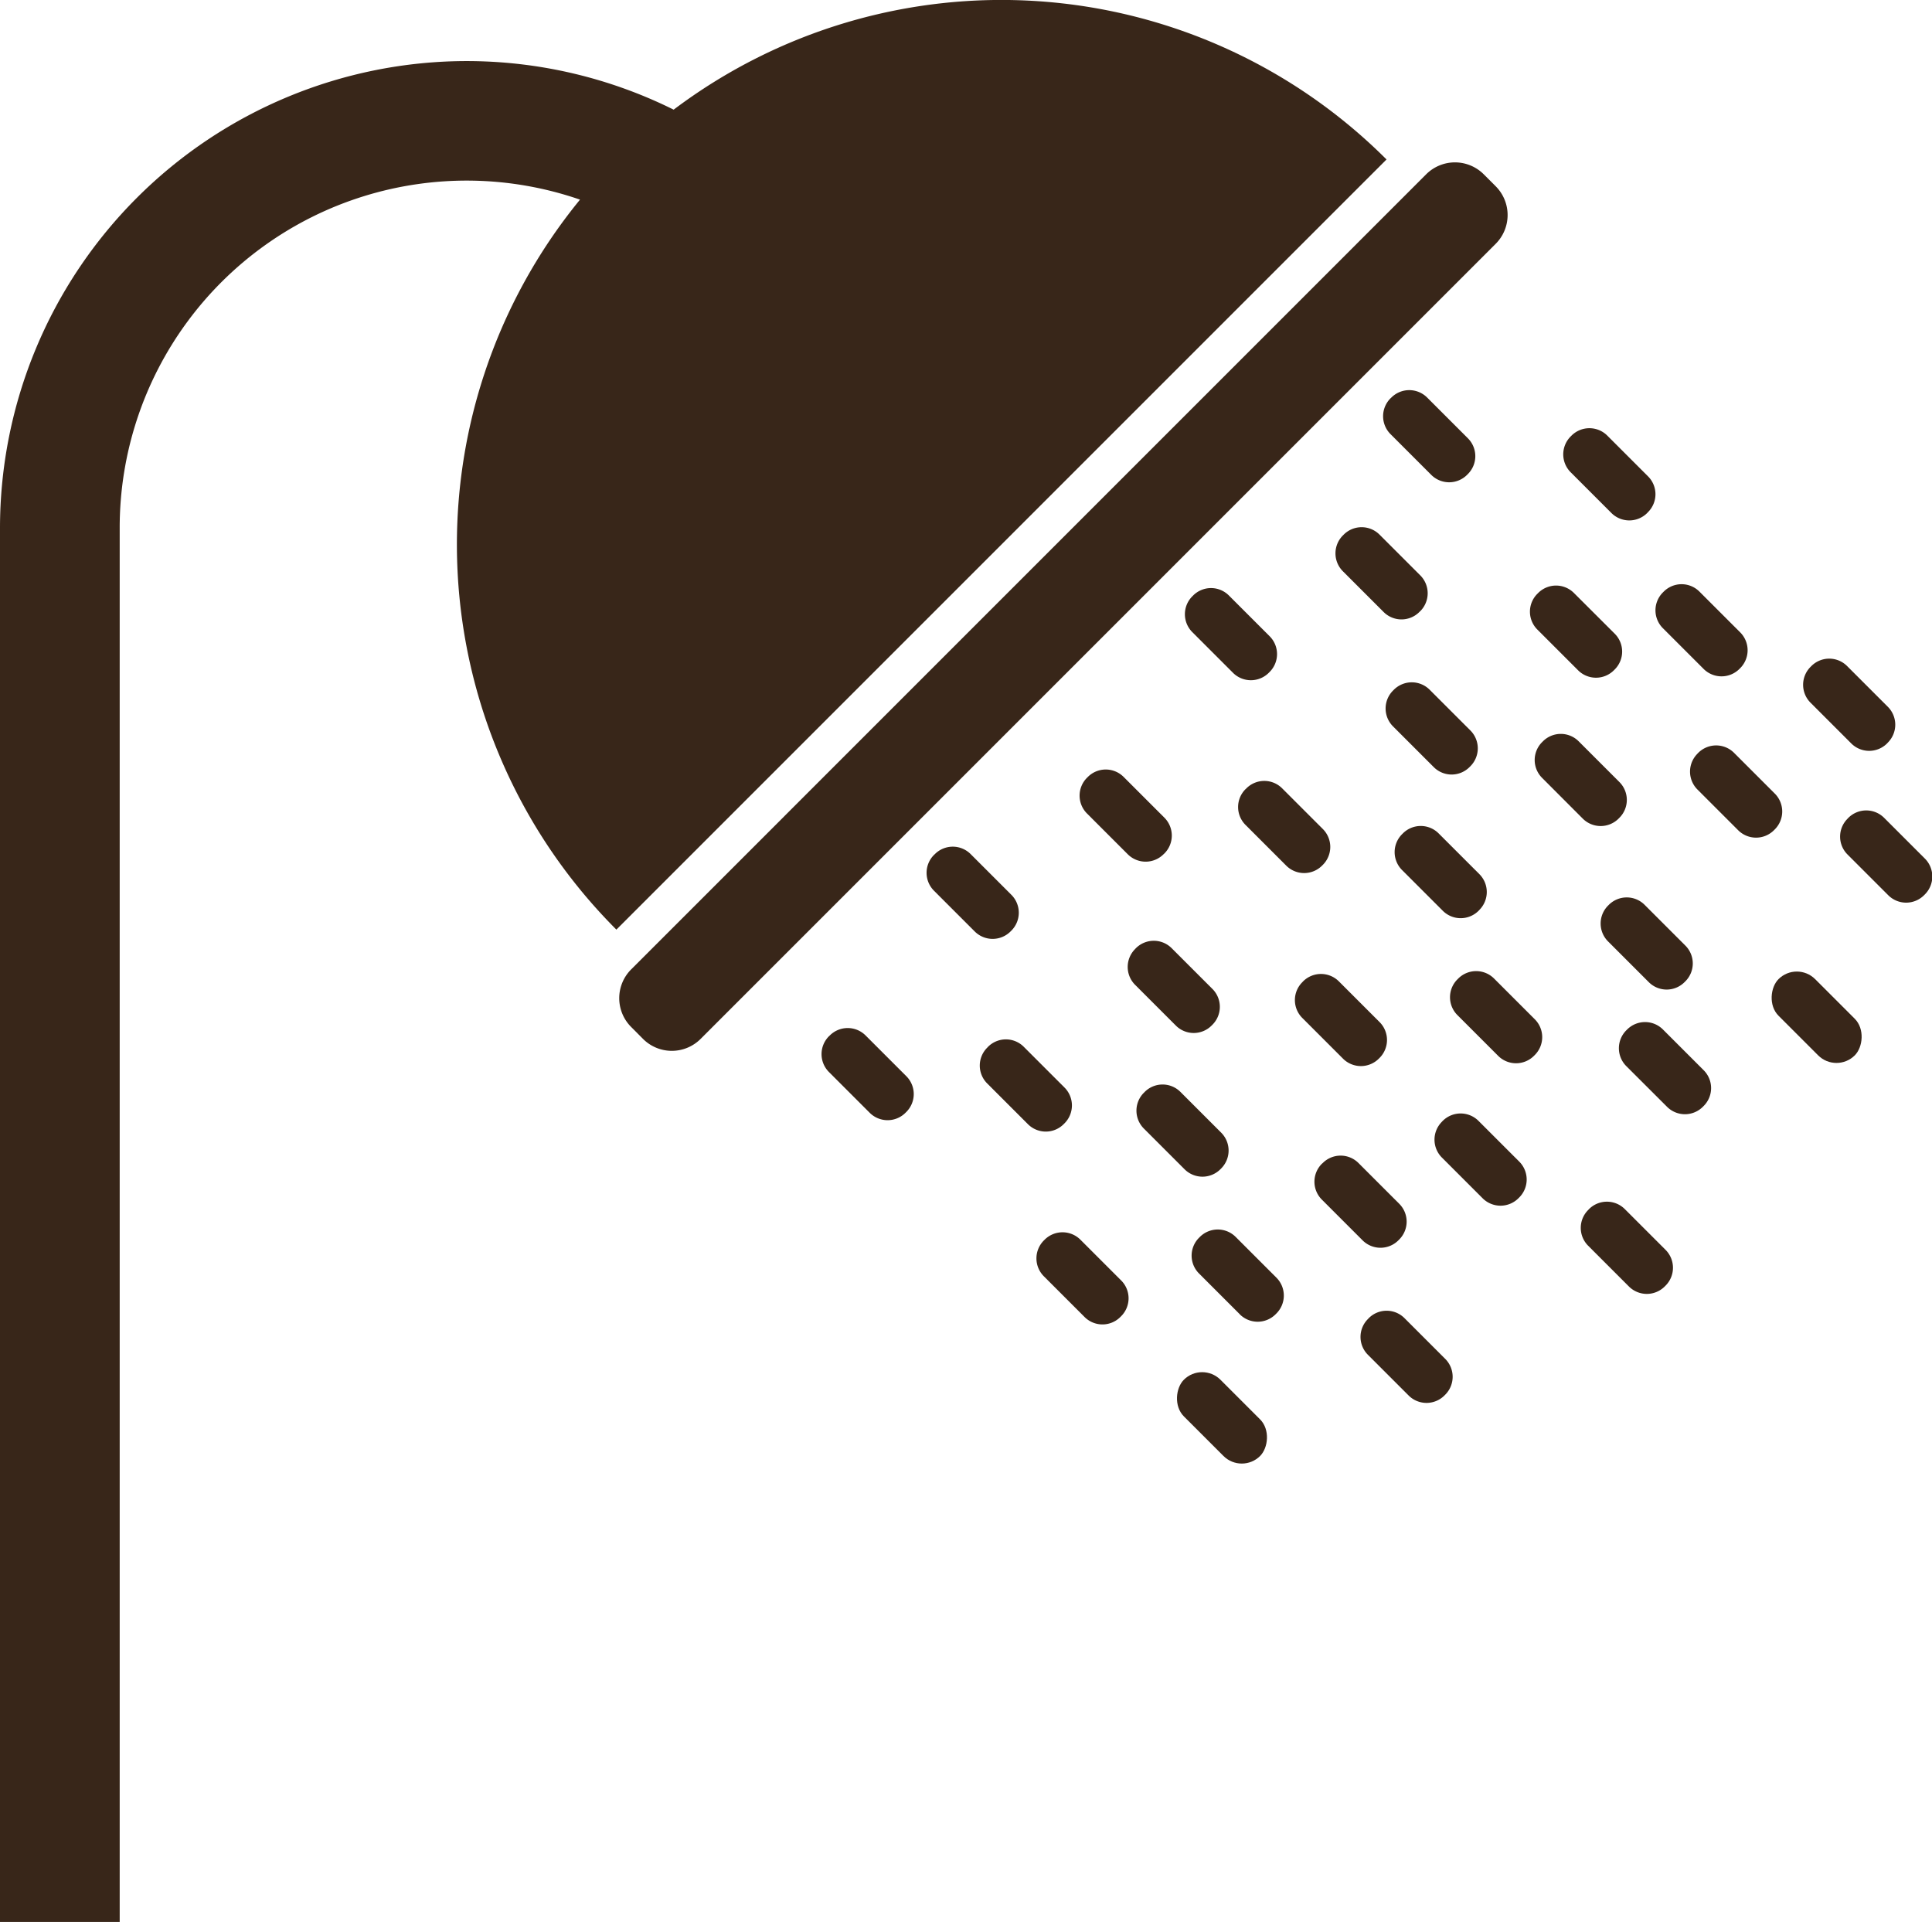
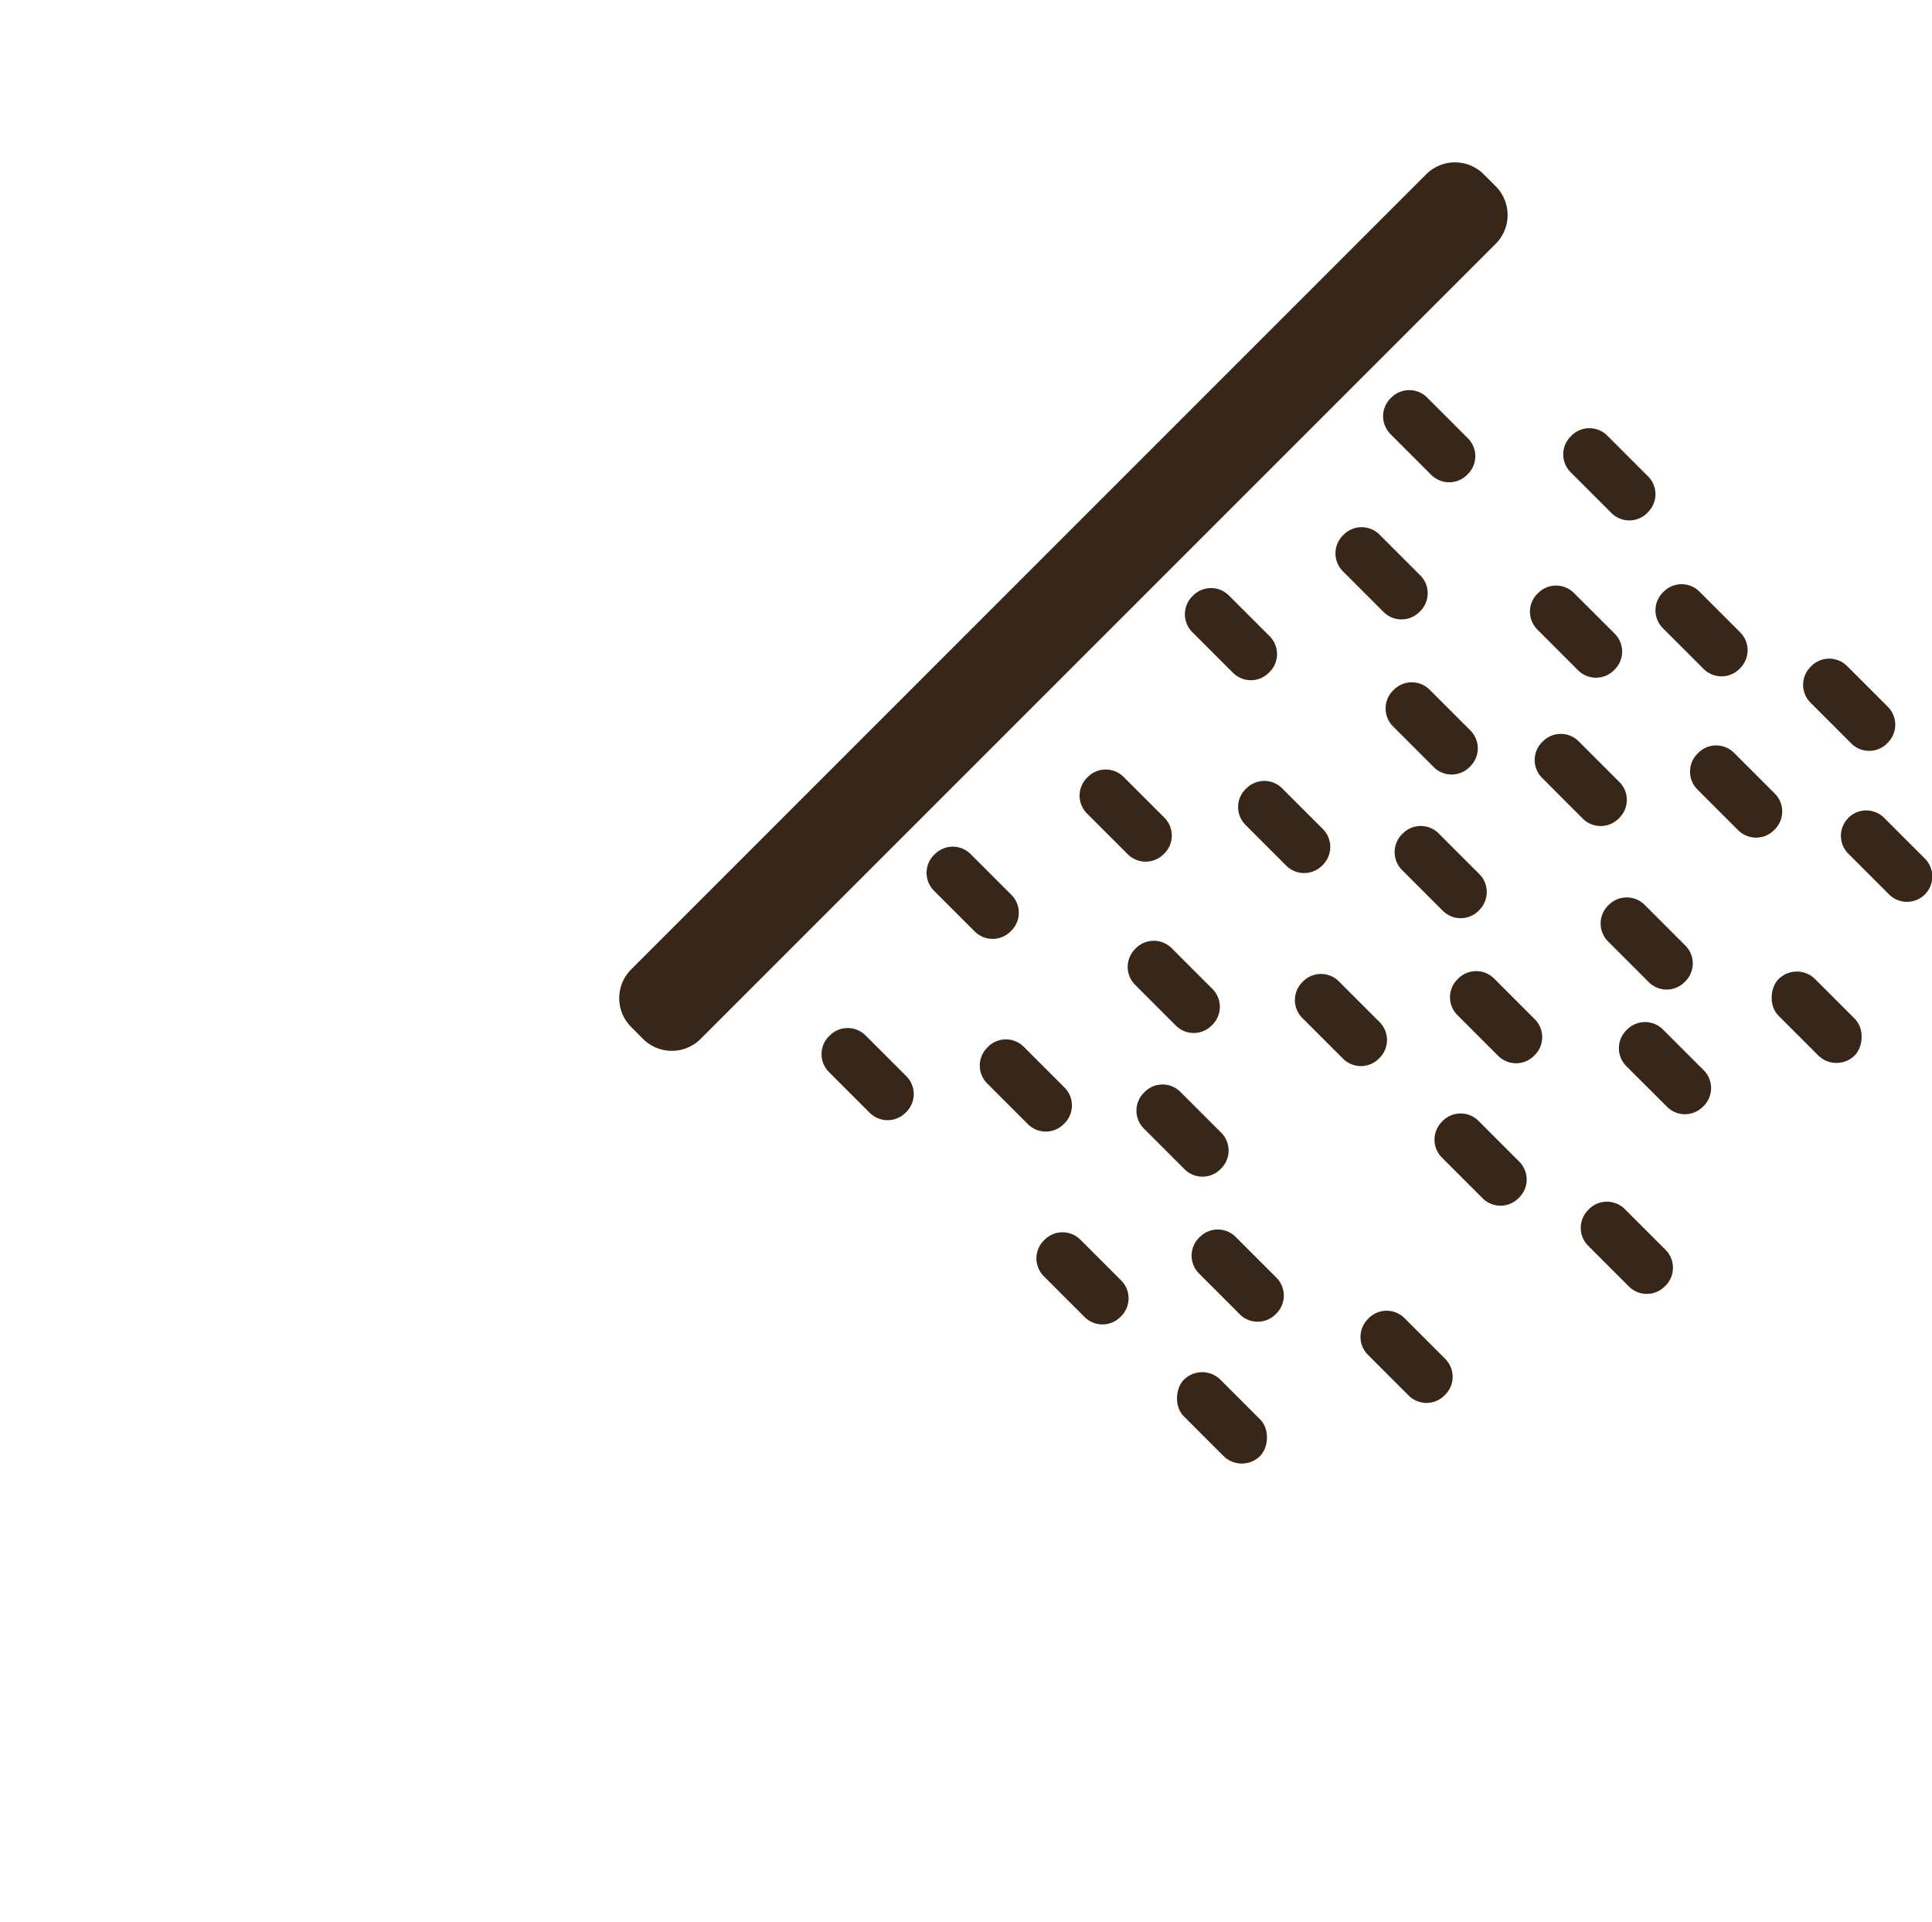
<svg xmlns="http://www.w3.org/2000/svg" id="Gruppe_130" data-name="Gruppe 130" width="28.473" height="28.324" viewBox="0 0 28.473 28.324">
  <defs>
    <clipPath id="clip-path">
      <rect id="Rechteck_679" data-name="Rechteck 679" width="28.473" height="28.324" fill="none" />
    </clipPath>
  </defs>
  <g id="Gruppe_129" data-name="Gruppe 129" transform="translate(0 0)" clip-path="url(#clip-path)">
    <path id="Pfad_62" data-name="Pfad 62" d="M23.435,4.595a.6.6,0,0,1,.853,0h0l.171.171a.6.6,0,0,1,0,.854L12.747,17.332a.6.6,0,0,1-.854,0l-.17-.171a.6.6,0,0,1,0-.853h0Z" transform="translate(-2.419 -2.024)" fill="#382619" />
-     <path id="Pfad_63" data-name="Pfad 63" d="M21.712.9a6.864,6.864,0,0,1,3.052.716A8.026,8.026,0,0,1,35.27,2.35L23.92,13.7a8.027,8.027,0,0,1-.536-10.758A5.114,5.114,0,0,0,16.6,7.777V28.324H14.836V7.777A6.884,6.884,0,0,1,21.712.9" transform="translate(-14.836 0)" fill="#382619" />
    <path id="Pfad_64" data-name="Pfad 64" d="M12.55,10.721a.373.373,0,0,1,.528,0l.6.6a.372.372,0,0,1,0,.527h0l-.012.012a.373.373,0,0,1-.528,0l-.6-.6a.373.373,0,0,1,0-.528Z" transform="translate(7.955 -4.862)" fill="#382619" />
    <path id="Pfad_65" data-name="Pfad 65" d="M18.517,17.248l-.6-.6a.373.373,0,0,1,0-.528l.012-.012a.372.372,0,0,1,.527,0h0l.6.6a.372.372,0,0,1,0,.527h0l-.012.012a.373.373,0,0,1-.528,0h0" transform="translate(-0.345 -7.332)" fill="#382619" />
    <path id="Pfad_66" data-name="Pfad 66" d="M21.9,22.182a.373.373,0,0,1-.528,0l-.6-.6a.372.372,0,0,1,0-.527h0l.012-.012a.373.373,0,0,1,.528,0l.6.6a.373.373,0,0,1,0,.528Z" transform="translate(-4.752 -9.593)" fill="#382619" />
    <path id="Pfad_67" data-name="Pfad 67" d="M14.965,15.581l-.012.012a.372.372,0,0,1-.527,0h0l-.6-.6a.373.373,0,0,1,0-.528l.012-.012a.373.373,0,0,1,.528,0l.6.6a.373.373,0,0,1,0,.528h0" transform="translate(5.965 -6.574)" fill="#382619" />
    <path id="Pfad_68" data-name="Pfad 68" d="M8.755,12.9a.373.373,0,0,1-.528,0l-.6-.6a.373.373,0,0,1,0-.528l.012-.012a.373.373,0,0,1,.528,0l.6.6a.372.372,0,0,1,0,.527h0Z" transform="translate(15.521 -5.34)" fill="#382619" />
    <path id="Pfad_69" data-name="Pfad 69" d="M16.482,21.362l.012-.012a.372.372,0,0,1,.527,0l.6.6a.373.373,0,0,1,0,.527h0l-.012.012a.373.373,0,0,1-.528,0l-.6-.6a.372.372,0,0,1,0-.527h0" transform="translate(1.875 -9.732)" fill="#382619" />
    <path id="Pfad_70" data-name="Pfad 70" d="M13.6,19.8l-.012.012a.372.372,0,0,1-.527,0h0l-.6-.6a.373.373,0,0,1,0-.528l.012-.012a.373.373,0,0,1,.528,0l.6.6a.373.373,0,0,1,0,.527h0" transform="translate(8.069 -8.507)" fill="#382619" />
    <path id="Pfad_71" data-name="Pfad 71" d="M9.672,16.641a.372.372,0,0,1,0,.527h0l-.012.012a.373.373,0,0,1-.528,0l-.6-.6a.372.372,0,0,1,0-.527h0l.012-.012a.372.372,0,0,1,.527,0h0Z" transform="translate(14.125 -7.302)" fill="#382619" />
    <path id="Pfad_72" data-name="Pfad 72" d="M6.248,17.141a.373.373,0,0,1-.528,0l-.6-.6a.372.372,0,0,1,0-.527h0l.012-.012a.372.372,0,0,1,.527,0h0l.6.6a.373.373,0,0,1,0,.528Z" transform="translate(19.387 -7.283)" fill="#382619" />
    <path id="Pfad_73" data-name="Pfad 73" d="M8.414,20.609a.372.372,0,0,1,0-.527h0l.012-.012a.372.372,0,0,1,.527,0h0l.6.6a.372.372,0,0,1,0,.527h0l-.012.012a.373.373,0,0,1-.528,0Z" transform="translate(14.313 -9.145)" fill="#382619" />
    <path id="Pfad_74" data-name="Pfad 74" d="M13.353,23.707l-.012.012a.373.373,0,0,1-.528,0l-.6-.6a.373.373,0,0,1,0-.528l.012-.012a.372.372,0,0,1,.527,0h0l.6.6a.373.373,0,0,1,0,.528" transform="translate(8.45 -10.297)" fill="#382619" />
    <path id="Pfad_75" data-name="Pfad 75" d="M14.952,26.6a.373.373,0,0,1,.528,0l.6.6a.373.373,0,0,1,0,.527h0l-.012.012a.373.373,0,0,1-.527,0h0l-.6-.6a.372.372,0,0,1,0-.527h0Z" transform="translate(4.252 -12.137)" fill="#382619" />
    <path id="Pfad_76" data-name="Pfad 76" d="M4.19,20.4l.012-.012a.373.373,0,0,1,.528,0l.6.6a.373.373,0,0,1,0,.528l-.012.012a.373.373,0,0,1-.528,0l-.6-.6a.373.373,0,0,1,0-.527" transform="translate(20.826 -9.293)" fill="#382619" />
    <path id="Pfad_77" data-name="Pfad 77" d="M2.229,19.167a.373.373,0,0,1-.528,0l-.6-.6a.373.373,0,0,1,0-.528l.012-.012a.372.372,0,0,1,.527,0h0l.6.6a.373.373,0,0,1,0,.528Z" transform="translate(25.582 -8.211)" fill="#382619" />
    <path id="Pfad_78" data-name="Pfad 78" d="M6.636,24.518a.373.373,0,0,1,.528,0l.6.6a.372.372,0,0,1,0,.527h0l-.012.012a.372.372,0,0,1-.527,0l-.6-.6a.373.373,0,0,1,0-.528Z" transform="translate(17.074 -11.183)" fill="#382619" />
    <path id="Pfad_79" data-name="Pfad 79" d="M11.307,27.666l-.6-.6a.372.372,0,0,1,0-.527h0l.012-.012a.373.373,0,0,1,.528,0l.6.6a.372.372,0,0,1,0,.527h0l-.012.012a.373.373,0,0,1-.528,0" transform="translate(10.772 -12.106)" fill="#382619" />
    <path id="Pfad_80" data-name="Pfad 80" d="M11.141,30.408l.012-.012a.373.373,0,0,1,.528,0l.6.6a.373.373,0,0,1,0,.528l-.012.012a.373.373,0,0,1-.528,0l-.6-.6a.373.373,0,0,1,0-.527" transform="translate(10.109 -13.877)" fill="#382619" />
    <path id="Pfad_81" data-name="Pfad 81" d="M6.124,28.45a.373.373,0,0,1,0-.528l.012-.012a.373.373,0,0,1,.528,0l.6.6a.372.372,0,0,1,0,.527h0l-.012.012a.373.373,0,0,1-.528,0Z" transform="translate(17.844 -12.738)" fill="#382619" />
-     <path id="Pfad_82" data-name="Pfad 82" d="M.109,22.166l.012-.012a.373.373,0,0,1,.528,0l.6.6a.373.373,0,0,1,0,.528l-.012.012a.373.373,0,0,1-.528,0l-.6-.6a.372.372,0,0,1,0-.527h0" transform="translate(27.119 -10.101)" fill="#382619" />
+     <path id="Pfad_82" data-name="Pfad 82" d="M.109,22.166l.012-.012a.373.373,0,0,1,.528,0l.6.6a.373.373,0,0,1,0,.528a.373.373,0,0,1-.528,0l-.6-.6a.372.372,0,0,1,0-.527h0" transform="translate(27.119 -10.101)" fill="#382619" />
    <rect id="Rechteck_677" data-name="Rechteck 677" width="1.589" height="0.763" rx="0.382" transform="translate(27.065 15.823) rotate(-135)" fill="#382619" />
    <path id="Pfad_83" data-name="Pfad 83" d="M24.969,23.138a.372.372,0,0,1,.527,0l.6.6a.373.373,0,0,1,0,.528l-.012.012a.373.373,0,0,1-.528,0l-.6-.6a.373.373,0,0,1,0-.528Z" transform="translate(-11.191 -10.551)" fill="#382619" />
    <path id="Pfad_84" data-name="Pfad 84" d="M27.823,28.071a.373.373,0,0,1,.528,0l.6.6a.372.372,0,0,1,0,.527l-.012.012a.373.373,0,0,1-.528,0l-.6-.6a.373.373,0,0,1,0-.528Z" transform="translate(-15.594 -12.811)" fill="#382619" />
    <path id="Pfad_85" data-name="Pfad 85" d="M23.523,28.379a.372.372,0,0,1,.527,0l.6.6a.373.373,0,0,1,0,.528l-.012.012a.372.372,0,0,1-.527,0l-.6-.6a.372.372,0,0,1,0-.527h0Z" transform="translate(-8.962 -12.952)" fill="#382619" />
    <path id="Pfad_86" data-name="Pfad 86" d="M19.5,25.711l.012-.012a.373.373,0,0,1,.528,0l.6.6a.373.373,0,0,1,0,.528l-.012.012a.372.372,0,0,1-.527,0h0l-.6-.6a.373.373,0,0,1,0-.528" transform="translate(-2.772 -11.725)" fill="#382619" />
    <path id="Pfad_87" data-name="Pfad 87" d="M19.261,29.608a.372.372,0,0,1,.527,0h0l.6.6a.373.373,0,0,1,0,.528l-.012.012a.373.373,0,0,1-.527,0h0l-.6-.6a.373.373,0,0,1,0-.528Z" transform="translate(-2.391 -13.516)" fill="#382619" />
    <path id="Pfad_88" data-name="Pfad 88" d="M21.98,33.627a.373.373,0,0,1,.528,0l.6.6a.372.372,0,0,1,0,.527h0l-.012.012a.372.372,0,0,1-.527,0l-.6-.6a.373.373,0,0,1,0-.528Z" transform="translate(-6.585 -15.357)" fill="#382619" />
-     <path id="Pfad_89" data-name="Pfad 89" d="M14.417,31.542a.372.372,0,0,1,.527,0h0l.6.6a.372.372,0,0,1,0,.527h0l-.012.012a.373.373,0,0,1-.528,0l-.6-.6a.373.373,0,0,1,0-.528Z" transform="translate(5.077 -14.402)" fill="#382619" />
    <path id="Pfad_90" data-name="Pfad 90" d="M18.337,34.694l-.6-.6a.372.372,0,0,1,0-.527h0l.012-.012a.373.373,0,0,1,.528,0l.6.6a.373.373,0,0,1,0,.528l-.012.012a.373.373,0,0,1-.528,0" transform="translate(-0.066 -15.326)" fill="#382619" />
    <rect id="Rechteck_678" data-name="Rechteck 678" width="1.589" height="0.763" rx="0.382" transform="translate(18.301 21.727) rotate(-135)" fill="#382619" />
    <path id="Pfad_91" data-name="Pfad 91" d="M13.167,35.76a.372.372,0,0,1,.527,0l.6.6a.373.373,0,0,1,0,.528l-.012.012a.373.373,0,0,1-.527,0h0l-.6-.6a.372.372,0,0,1,0-.527h0Z" transform="translate(7.005 -16.334)" fill="#382619" />
    <path id="Pfad_92" data-name="Pfad 92" d="M7.176,32.794a.373.373,0,0,1,.528,0l.6.6a.373.373,0,0,1,0,.528l-.012.012a.373.373,0,0,1-.528,0l-.6-.6a.372.372,0,0,1,0-.527h0Z" transform="translate(16.242 -14.975)" fill="#382619" />
  </g>
</svg>